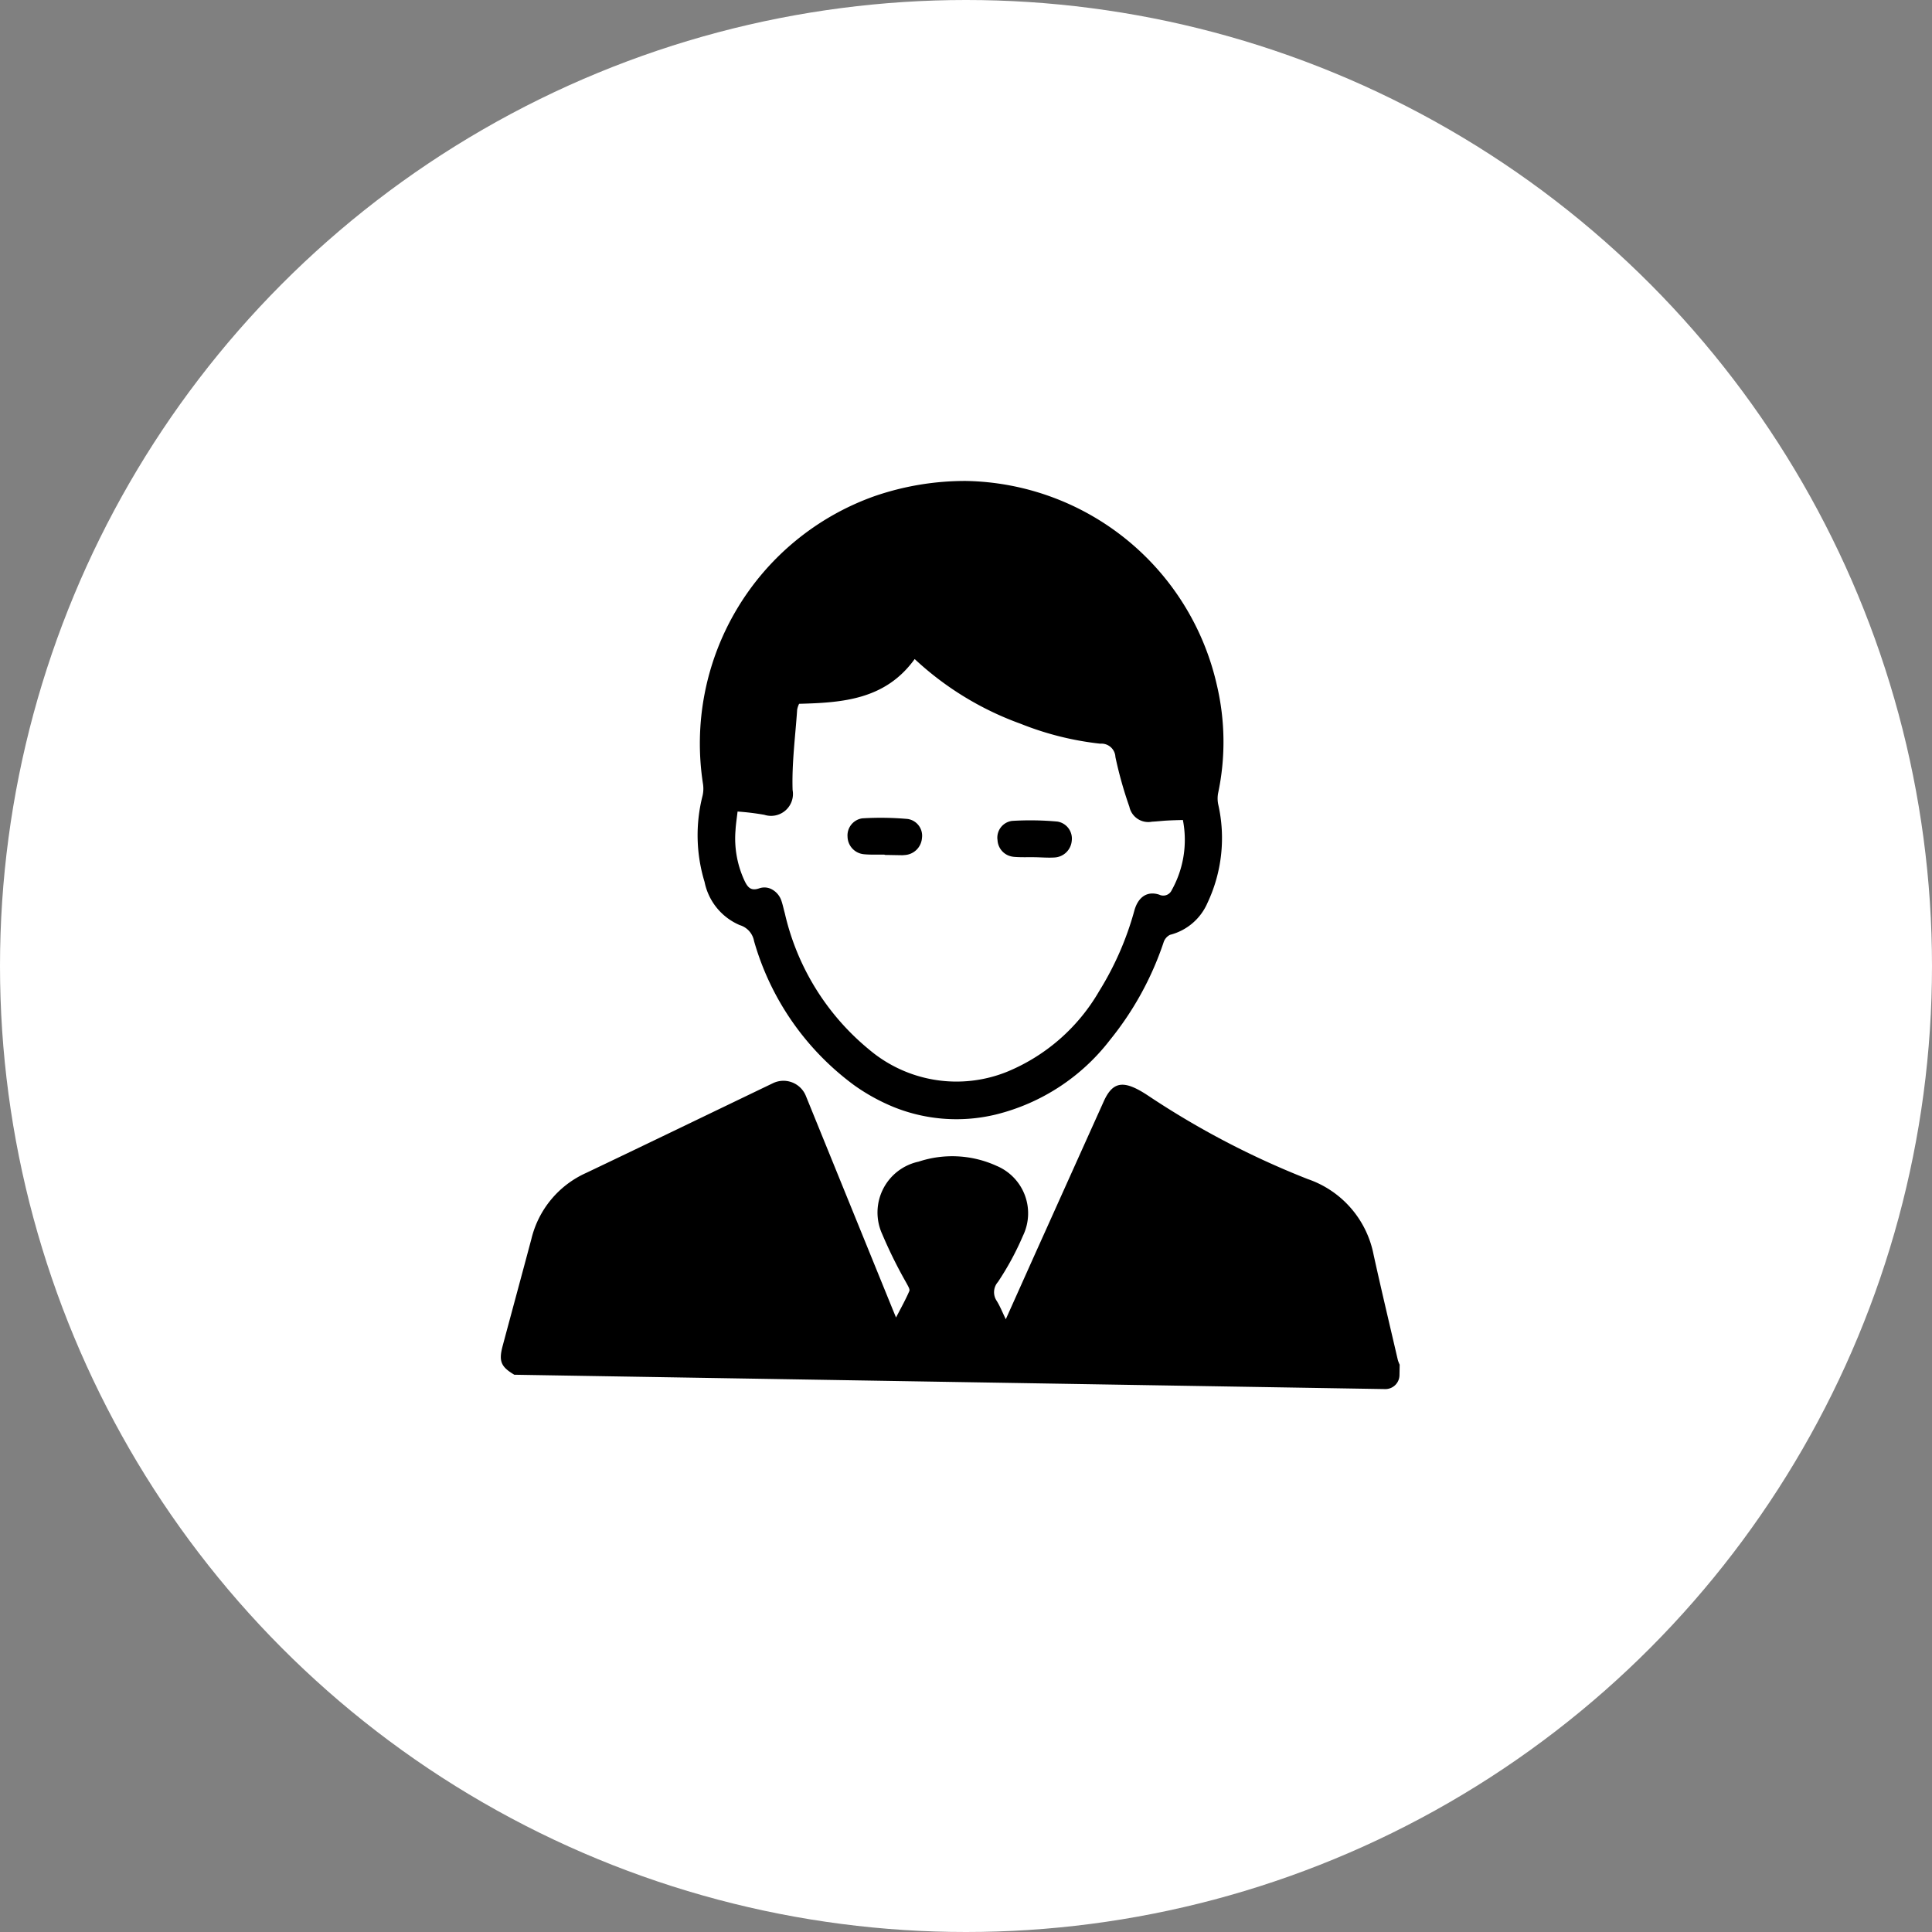
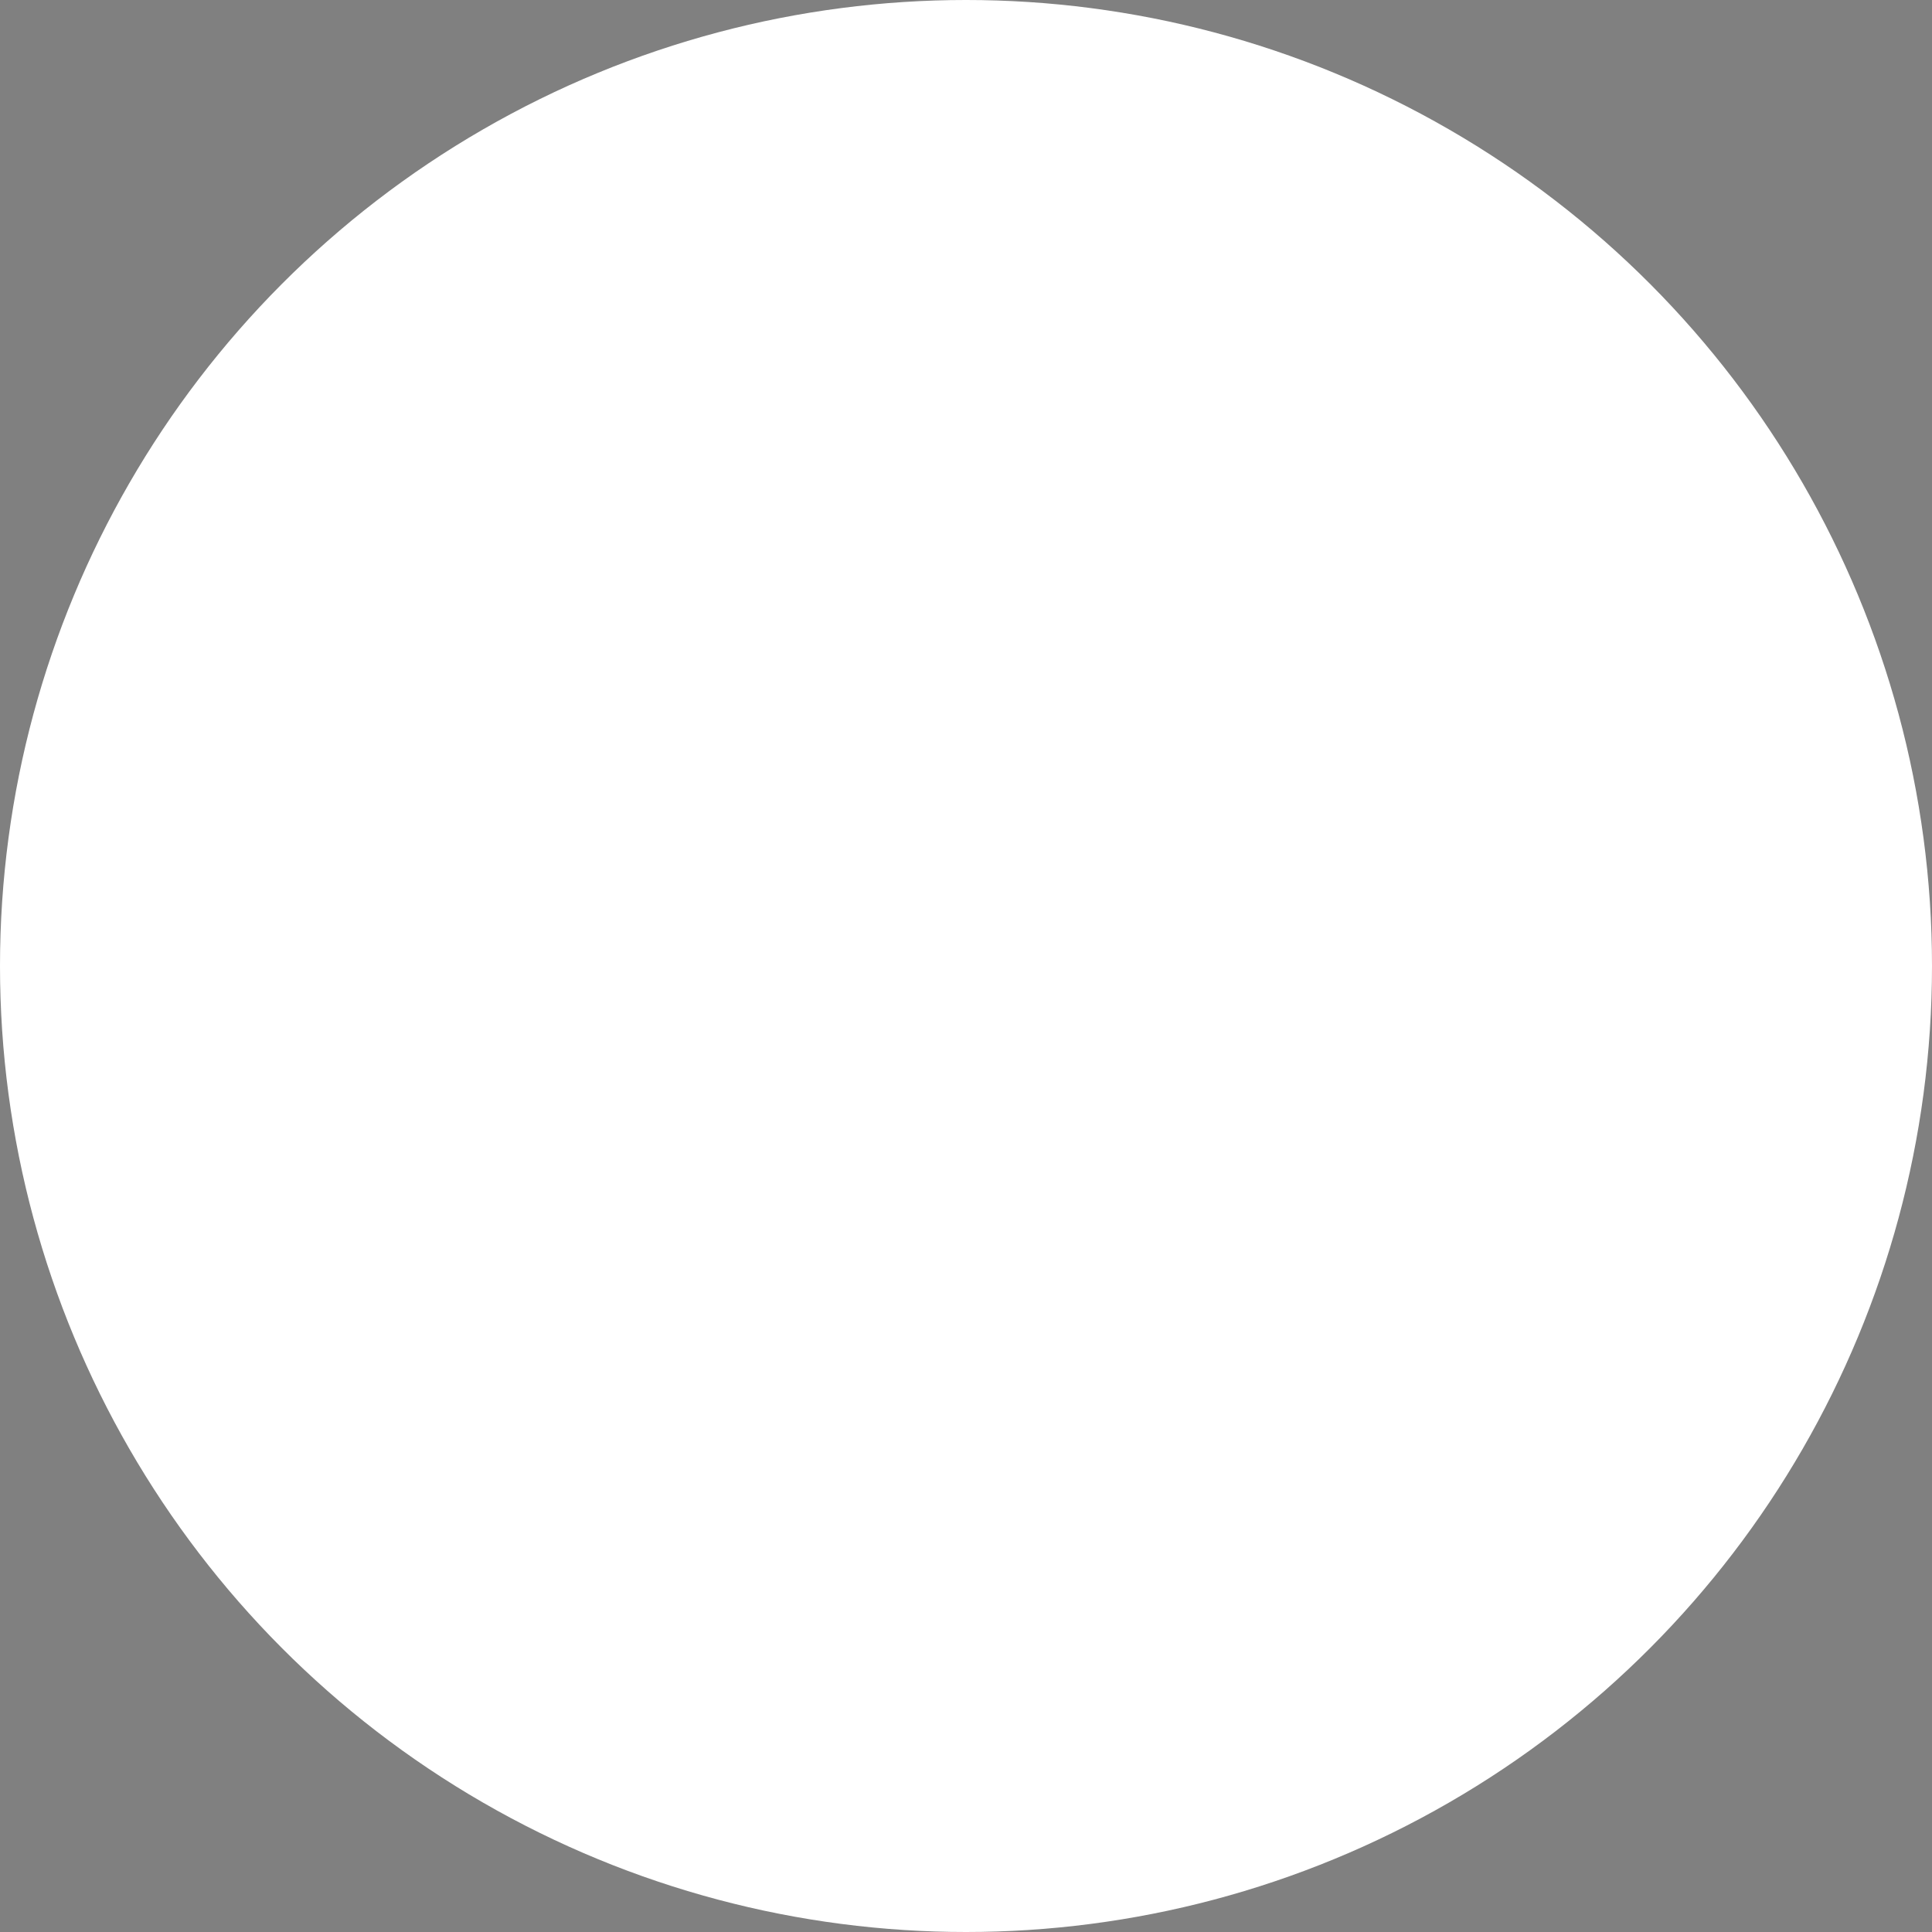
<svg xmlns="http://www.w3.org/2000/svg" id="Group_1860" data-name="Group 1860" width="80" height="80" viewBox="0 0 80 80">
  <rect x="0" y="0" width="80" height="80" fill="#808080" stroke="none" />
  <ellipse id="Ellipse_29" data-name="Ellipse 29" cx="40" cy="40" rx="40" ry="40" transform="translate(0 0)" fill="#fff" />
-   <path id="Union_52" data-name="Union 52" d="M2.562,41.114c-.187-1.518-.367-3.035-.556-4.551a4.029,4.029,0,0,1,1.08-3.379c1.932-2.106,3.85-4.225,5.776-6.338a1,1,0,0,1,1.467-.023q3.326,3.429,6.652,6.857l.244.249c.042-.45.092-.838.1-1.224,0-.082-.137-.176-.224-.252a19.177,19.177,0,0,1-1.7-1.511,2.153,2.153,0,0,1,.272-3.346,4.432,4.432,0,0,1,3.057-1.049,2.13,2.13,0,0,1,2.1,2.278,11.749,11.749,0,0,1-.244,2.16.64.64,0,0,0,.244.742c.211.153.392.346.636.566.053-1.395.1-2.713.153-4.029q.113-2.928.228-5.853c.036-.948.465-1.148,1.631-.907a34.961,34.961,0,0,0,7.408.724,4.141,4.141,0,0,1,3.7,1.883c.843,1.23,1.707,2.444,2.562,3.663a1.3,1.3,0,0,0,.145.154l.156.408a.584.584,0,0,1-.335.754L3.458,42.047C2.818,41.95,2.642,41.772,2.562,41.114Zm9.466-15.45a11.237,11.237,0,0,1-6.093-3.985.847.847,0,0,0-.794-.391,2.472,2.472,0,0,1-2.024-1.113,6.623,6.623,0,0,1-1.412-3.267,1.3,1.3,0,0,0-.166-.467,10.869,10.869,0,0,1,2.106-13.7A11.507,11.507,0,0,1,6.942.724,10.845,10.845,0,0,1,19.727,4.664,10.249,10.249,0,0,1,21.457,8.8a1.208,1.208,0,0,0,.174.425,6.291,6.291,0,0,1,1.12,3.955,2.307,2.307,0,0,1-.944,1.808.532.532,0,0,0-.128.4,12.934,12.934,0,0,1-.545,4.566,8.54,8.54,0,0,1-3.222,4.631,6.942,6.942,0,0,1-4.051,1.3A8.123,8.123,0,0,1,12.028,25.664ZM6.354,19.7c.119.136.219.29.33.433a10.257,10.257,0,0,0,5.35,3.926,5.6,5.6,0,0,0,5.634-1.279,7.87,7.87,0,0,0,2.293-4.529,12.641,12.641,0,0,0,.1-3.659c-.06-.579.2-.947.711-.98a.382.382,0,0,0,.408-.363,4.269,4.269,0,0,0-.659-2.87c-.231.1-.421.183-.606.27s-.367.188-.554.274a.8.8,0,0,1-1.1-.223,16.682,16.682,0,0,1-1.307-1.692.579.579,0,0,0-.79-.277,12.524,12.524,0,0,1-3.365.47,12.791,12.791,0,0,1-5.072-.841c-.495,2.014-2.087,2.791-3.743,3.511a1.01,1.01,0,0,0,.015.25c.346,1.058.625,2.147,1.072,3.159a.907.907,0,0,1-.7,1.392,10.284,10.284,0,0,0-1.078.29c.08.289.134.527.213.755a4.139,4.139,0,0,0,1.156,1.82c.206.181.386.272.654.037a.65.65,0,0,1,.434-.161A.832.832,0,0,1,6.354,19.7ZM7.9,16.211a.715.715,0,0,1,.285-.922,12.639,12.639,0,0,1,1.752-.68.7.7,0,0,1,.846.509.761.761,0,0,1-.392.918c-.034.017-.066.035-.1.049-.224.087-.452.173-.676.26l0-.012c-.271.1-.535.228-.814.309a.745.745,0,0,1-.9-.431Zm5.807-2.2a.7.7,0,0,1,.27-.948,12.39,12.39,0,0,1,1.753-.678.713.713,0,0,1,.846.514.757.757,0,0,1-.407.913c-.249.119-.517.2-.774.3s-.514.217-.78.3a.851.851,0,0,1-.243.037A.73.73,0,0,1,13.708,14.007Z" transform="translate(33.842 16.644) rotate(22)" />
</svg>